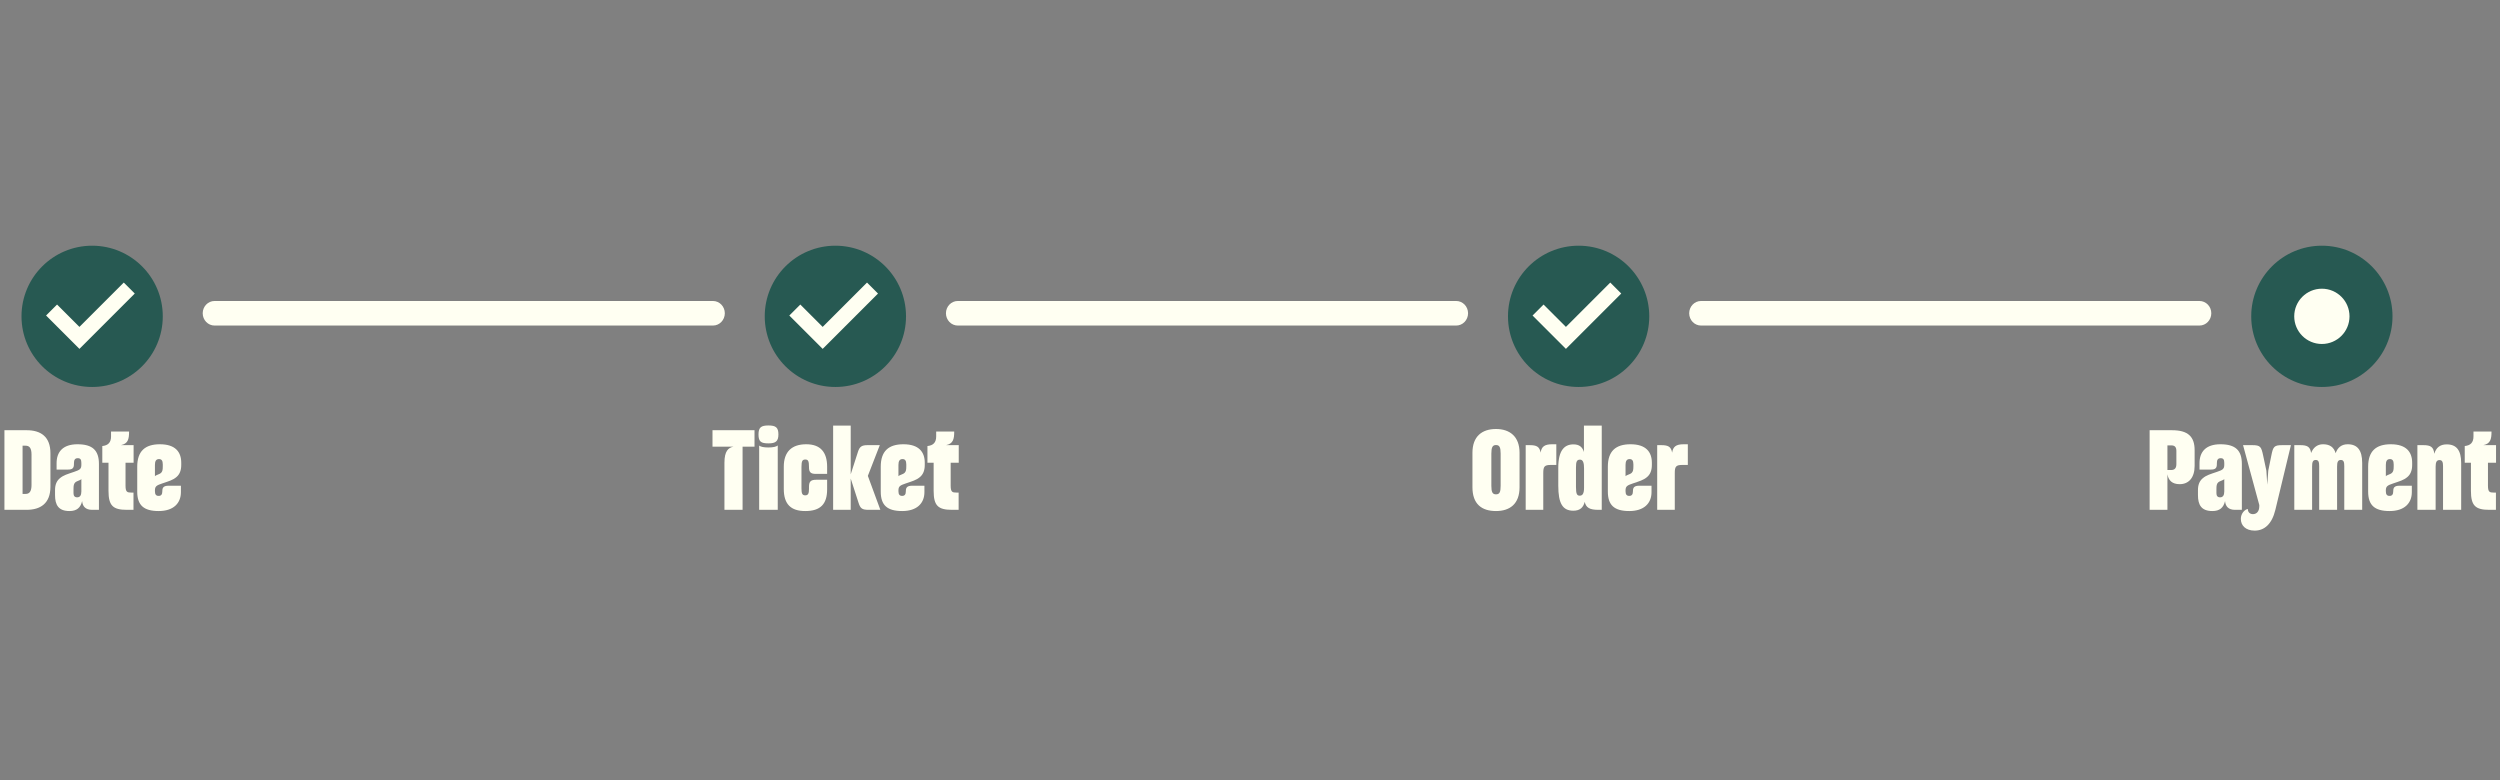
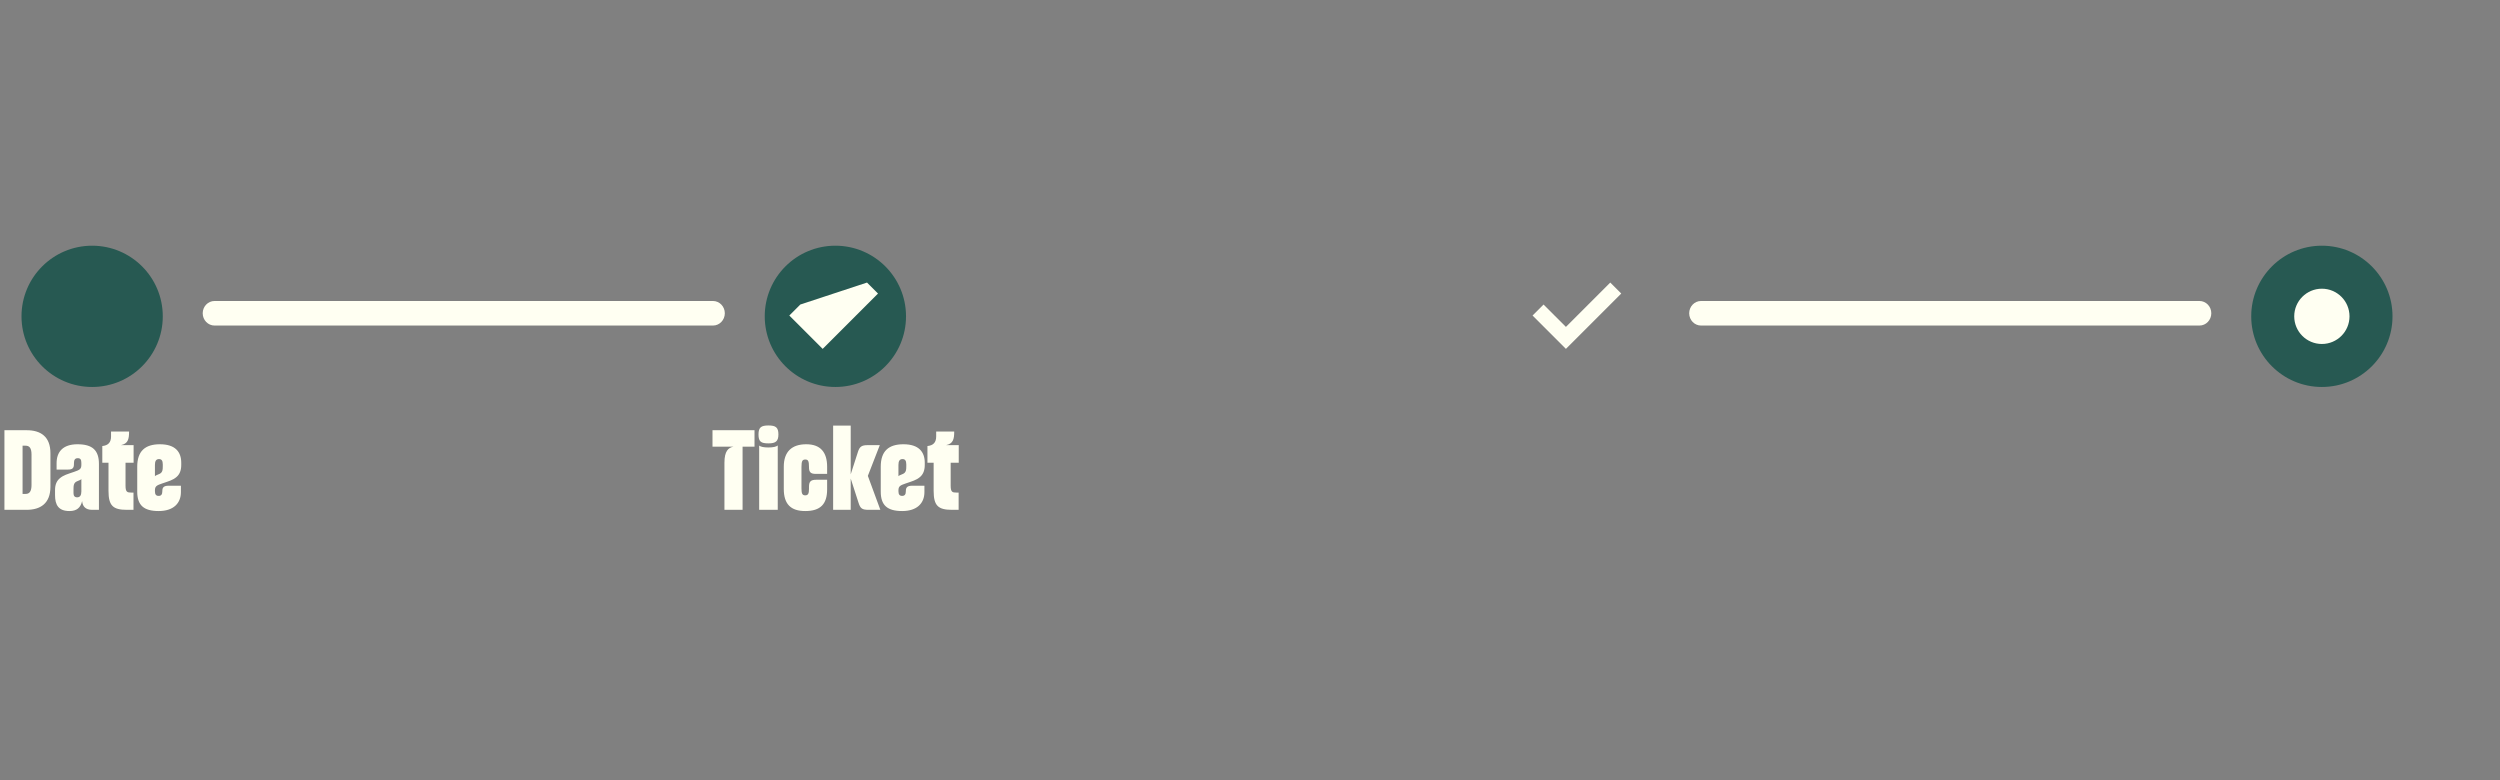
<svg xmlns="http://www.w3.org/2000/svg" width="407" height="127" viewBox="0 0 407 127" fill="none">
  <rect x="0" y="0" width="407" height="127" fill="#808080" stroke="none" />
  <circle cx="15" cy="51.5" r="11.5" fill="#275952" />
-   <path d="M12.931 56.797L21.939 47.789L20.15 46L12.931 53.219L9.289 49.578L7.5 51.367L12.931 56.797Z" fill="#FFFFF2" />
  <path d="M0.722 70.04H4.358C6.608 70.04 8.21 71.066 8.21 73.784V79.238C8.21 81.974 6.572 83 4.322 83H0.722V70.04ZM4.178 72.56H3.674V80.408H4.178C4.79 80.408 5.132 80.012 5.132 78.95V74C5.132 72.92 4.772 72.56 4.178 72.56ZM11.319 83.198C9.519 83.198 8.961 82.208 8.961 80.606V79.778C8.961 78.896 9.231 78.284 9.753 77.852C10.347 77.348 10.995 77.186 12.039 76.826C12.939 76.52 13.245 76.376 13.245 75.692V75.35C13.245 74.81 13.083 74.594 12.669 74.594C12.219 74.594 12.039 74.846 12.039 75.404V75.53C12.039 76.196 11.823 76.448 11.049 76.448H9.213V75.404C9.213 73.568 10.239 72.326 12.615 72.326C15.063 72.326 16.107 73.316 16.107 75.53V83H14.991C13.929 83 13.443 82.442 13.371 81.578C13.119 82.658 12.489 83.198 11.319 83.198ZM12.561 80.966C13.029 80.966 13.245 80.624 13.245 80.012V77.996C13.173 78.068 13.083 78.14 12.921 78.194C12.597 78.32 12.345 78.428 12.219 78.572C12.021 78.788 11.967 79.04 11.967 79.598V80.3C11.967 80.732 12.165 80.966 12.561 80.966ZM21.732 80.192V83H20.652C18.402 83 17.664 82.334 17.664 79.922V75.332H16.656V72.614C17.574 72.524 18.078 72.056 18.078 71.066V70.256H21.012V70.31C21.012 71.498 20.832 72.236 19.68 72.47H21.75V75.332H20.436V79.076C20.436 80.12 20.724 80.192 21.372 80.192H21.732ZM29.506 75.332V75.71C29.506 76.592 29.236 77.24 28.714 77.672C28.12 78.176 27.472 78.338 26.428 78.698C25.528 79.004 25.222 79.148 25.222 79.832V79.976C25.222 80.516 25.42 80.732 25.834 80.732C26.23 80.732 26.428 80.498 26.428 79.958V79.922C26.428 79.364 26.662 79.076 27.436 79.076H29.452V80.12C29.452 81.956 28.21 83.198 25.834 83.198C23.386 83.198 22.342 82.244 22.342 80.03V75.98C22.342 73.442 23.62 72.326 26.032 72.326C28.552 72.326 29.506 73.586 29.506 75.332ZM25.888 74.738C25.402 74.738 25.222 75.08 25.222 75.692V77.528C25.294 77.456 25.384 77.384 25.546 77.33C25.87 77.204 26.122 77.096 26.248 76.952C26.446 76.736 26.5 76.484 26.5 75.926V75.602C26.5 74.99 26.302 74.738 25.888 74.738Z" fill="#FFFFF2" />
  <path d="M116.068 49H34.932C33.865 49 33 49.895 33 51C33 52.105 33.865 53 34.932 53H116.068C117.135 53 118 52.105 118 51C118 49.895 117.135 49 116.068 49Z" fill="#FFFFF2" />
  <circle cx="136" cy="51.5" r="11.5" fill="#275952" />
-   <path d="M133.931 56.797L142.939 47.789L141.15 46L133.931 53.219L130.289 49.578L128.5 51.367L133.931 56.797Z" fill="#FFFFF2" />
+   <path d="M133.931 56.797L142.939 47.789L141.15 46L130.289 49.578L128.5 51.367L133.931 56.797Z" fill="#FFFFF2" />
  <path d="M119.397 72.722H115.995V70.04H122.835V72.722H120.891V83H117.939V75.332C117.939 73.442 118.569 72.884 119.397 72.722ZM125.105 72.182C123.881 72.182 123.485 71.894 123.485 70.724C123.485 69.572 123.917 69.266 125.105 69.266C126.275 69.266 126.725 69.572 126.725 70.724C126.725 71.858 126.257 72.182 125.105 72.182ZM123.593 83V72.542C123.845 72.74 124.331 72.848 125.105 72.848C125.879 72.848 126.365 72.722 126.617 72.524V83H123.593ZM131.092 83.198C128.752 83.198 127.6 82.082 127.6 79.598V75.98C127.6 73.514 128.932 72.326 131.254 72.326C133.576 72.326 134.656 73.622 134.656 75.98V77.15H132.82C131.992 77.15 131.704 76.88 131.704 76.088V76.034C131.704 75.08 131.578 74.81 131.11 74.81C130.624 74.81 130.48 75.062 130.48 76.016V79.526C130.48 80.372 130.624 80.642 131.092 80.642C131.56 80.642 131.704 80.354 131.704 79.58V79.256C131.704 78.392 131.992 78.104 132.892 78.104H134.656V79.67C134.656 82.064 133.576 83.198 131.092 83.198ZM135.634 69.284H138.496V77.222L139.666 73.586C139.936 72.722 140.278 72.47 141.232 72.47H143.23L141.286 77.474L143.32 83H141.448C140.386 83 140.08 82.82 139.774 81.866L138.496 77.906V83H135.634V69.284ZM150.55 75.332V75.71C150.55 76.592 150.28 77.24 149.758 77.672C149.164 78.176 148.516 78.338 147.472 78.698C146.572 79.004 146.266 79.148 146.266 79.832V79.976C146.266 80.516 146.464 80.732 146.878 80.732C147.274 80.732 147.472 80.498 147.472 79.958V79.922C147.472 79.364 147.706 79.076 148.48 79.076H150.496V80.12C150.496 81.956 149.254 83.198 146.878 83.198C144.43 83.198 143.386 82.244 143.386 80.03V75.98C143.386 73.442 144.664 72.326 147.076 72.326C149.596 72.326 150.55 73.586 150.55 75.332ZM146.932 74.738C146.446 74.738 146.266 75.08 146.266 75.692V77.528C146.338 77.456 146.428 77.384 146.59 77.33C146.914 77.204 147.166 77.096 147.292 76.952C147.49 76.736 147.544 76.484 147.544 75.926V75.602C147.544 74.99 147.346 74.738 146.932 74.738ZM156.065 80.192V83H154.985C152.735 83 151.997 82.334 151.997 79.922V75.332H150.989V72.614C151.907 72.524 152.411 72.056 152.411 71.066V70.256H155.345V70.31C155.345 71.498 155.165 72.236 154.013 72.47H156.083V75.332H154.769V79.076C154.769 80.12 155.057 80.192 155.705 80.192H156.065Z" fill="#FFFFF2" />
-   <path d="M237.068 49H155.932C154.865 49 154 49.895 154 51C154 52.105 154.865 53 155.932 53H237.068C238.135 53 239 52.105 239 51C239 49.895 238.135 49 237.068 49Z" fill="#FFFFF2" />
-   <circle cx="257" cy="51.5" r="11.5" fill="#275952" />
  <path d="M254.931 56.797L263.939 47.789L262.15 46L254.931 53.219L251.289 49.578L249.5 51.367L254.931 56.797Z" fill="#FFFFF2" />
-   <path d="M243.548 83.198C241.208 83.198 239.714 82.046 239.714 79.328V73.712C239.714 71.066 241.244 69.842 243.548 69.842C245.798 69.842 247.382 71.066 247.382 73.712V79.328C247.382 82.046 245.798 83.198 243.548 83.198ZM243.548 80.48C244.124 80.48 244.304 80.12 244.304 79.094V73.856C244.304 72.83 244.124 72.452 243.548 72.452C242.972 72.452 242.792 72.848 242.792 73.856V79.094C242.792 80.102 242.972 80.48 243.548 80.48ZM248.382 83V72.47H249.048C250.164 72.47 250.65 72.722 250.812 73.694C250.956 72.722 251.442 72.326 252.684 72.326H253.368V75.692H252.486C251.442 75.692 251.244 75.944 251.244 77.006V83H248.382ZM260.205 83C258.783 83 258.207 82.64 257.991 81.704C257.775 82.568 257.271 83.144 256.137 83.144C254.373 83.144 253.689 81.92 253.689 79.076V76.124C253.689 73.334 254.679 72.344 256.155 72.344C257.091 72.344 257.613 72.758 257.865 73.586V69.284H260.763V83H260.205ZM257.181 80.696C257.613 80.696 257.883 80.39 257.883 79.418V76.25C257.883 75.404 257.739 74.828 257.235 74.828C256.713 74.828 256.569 75.134 256.569 76.106V79.274C256.569 80.408 256.731 80.696 257.181 80.696ZM268.922 75.332V75.71C268.922 76.592 268.652 77.24 268.13 77.672C267.536 78.176 266.888 78.338 265.844 78.698C264.944 79.004 264.638 79.148 264.638 79.832V79.976C264.638 80.516 264.836 80.732 265.25 80.732C265.646 80.732 265.844 80.498 265.844 79.958V79.922C265.844 79.364 266.078 79.076 266.852 79.076H268.868V80.12C268.868 81.956 267.626 83.198 265.25 83.198C262.802 83.198 261.758 82.244 261.758 80.03V75.98C261.758 73.442 263.036 72.326 265.448 72.326C267.968 72.326 268.922 73.586 268.922 75.332ZM265.304 74.738C264.818 74.738 264.638 75.08 264.638 75.692V77.528C264.71 77.456 264.8 77.384 264.962 77.33C265.286 77.204 265.538 77.096 265.664 76.952C265.862 76.736 265.916 76.484 265.916 75.926V75.602C265.916 74.99 265.718 74.738 265.304 74.738ZM269.792 83V72.47H270.458C271.574 72.47 272.06 72.722 272.222 73.694C272.366 72.722 272.852 72.326 274.094 72.326H274.778V75.692H273.896C272.852 75.692 272.654 75.944 272.654 77.006V83H269.792Z" fill="#FFFFF2" />
  <path d="M358.068 49H276.932C275.865 49 275 49.895 275 51C275 52.105 275.865 53 276.932 53H358.068C359.135 53 360 52.105 360 51C360 49.895 359.135 49 358.068 49Z" fill="#FFFFF2" />
  <circle cx="378" cy="51.5" r="11.5" fill="#275952" />
  <circle cx="378" cy="51.5" r="4.5" fill="#FFFFF2" />
-   <path d="M354.854 78.824C353.612 78.824 353.018 78.194 352.856 77.204V83H349.958V70.04H353.612C356.222 70.04 357.284 71.102 357.284 73.28V75.854C357.284 77.762 356.33 78.824 354.854 78.824ZM353.468 72.506H352.856V76.52H353.45C354.026 76.52 354.314 76.232 354.314 75.566V73.406C354.314 72.794 354.062 72.506 353.468 72.506ZM360.186 83.198C358.386 83.198 357.828 82.208 357.828 80.606V79.778C357.828 78.896 358.098 78.284 358.62 77.852C359.214 77.348 359.862 77.186 360.906 76.826C361.806 76.52 362.112 76.376 362.112 75.692V75.35C362.112 74.81 361.95 74.594 361.536 74.594C361.086 74.594 360.906 74.846 360.906 75.404V75.53C360.906 76.196 360.69 76.448 359.916 76.448H358.08V75.404C358.08 73.568 359.106 72.326 361.482 72.326C363.93 72.326 364.974 73.316 364.974 75.53V83H363.858C362.796 83 362.31 82.442 362.238 81.578C361.986 82.658 361.356 83.198 360.186 83.198ZM361.428 80.966C361.896 80.966 362.112 80.624 362.112 80.012V77.996C362.04 78.068 361.95 78.14 361.788 78.194C361.464 78.32 361.212 78.428 361.086 78.572C360.888 78.788 360.834 79.04 360.834 79.598V80.3C360.834 80.732 361.032 80.966 361.428 80.966ZM370.425 83.018C369.867 85.322 368.643 86.384 367.059 86.384C365.601 86.384 364.809 85.556 364.809 84.476C364.809 83.648 365.367 82.982 365.943 82.856C365.943 83.432 366.339 83.702 366.771 83.702C367.329 83.702 367.815 83.324 367.815 82.388V82.226L365.169 72.47H366.681C368.013 72.47 368.139 72.74 368.445 74.18L368.967 76.628L369.111 78.914L369.273 76.628L369.777 74.144C370.065 72.686 370.245 72.47 371.559 72.47H372.963L370.425 83.018ZM376.41 75.962V83H373.512V72.47H374.484C375.636 72.47 376.104 72.74 376.248 73.748C376.59 72.884 377.238 72.326 378.192 72.326C379.308 72.326 379.956 72.812 380.244 73.784C380.55 72.884 381.18 72.326 382.206 72.326C383.79 72.326 384.564 73.298 384.564 75.368V83H381.648V75.89C381.648 75.242 381.558 74.882 381.09 74.882C380.604 74.882 380.478 75.242 380.478 75.944V83H377.562V75.89C377.562 75.242 377.472 74.882 377.004 74.882C376.518 74.882 376.41 75.242 376.41 75.962ZM392.699 75.332V75.71C392.699 76.592 392.429 77.24 391.907 77.672C391.313 78.176 390.665 78.338 389.621 78.698C388.721 79.004 388.415 79.148 388.415 79.832V79.976C388.415 80.516 388.613 80.732 389.027 80.732C389.423 80.732 389.621 80.498 389.621 79.958V79.922C389.621 79.364 389.855 79.076 390.629 79.076H392.645V80.12C392.645 81.956 391.403 83.198 389.027 83.198C386.579 83.198 385.535 82.244 385.535 80.03V75.98C385.535 73.442 386.813 72.326 389.225 72.326C391.745 72.326 392.699 73.586 392.699 75.332ZM389.081 74.738C388.595 74.738 388.415 75.08 388.415 75.692V77.528C388.487 77.456 388.577 77.384 388.739 77.33C389.063 77.204 389.315 77.096 389.441 76.952C389.639 76.736 389.693 76.484 389.693 75.926V75.602C389.693 74.99 389.495 74.738 389.081 74.738ZM394.523 72.47C395.711 72.47 396.179 72.758 396.305 73.874C396.593 72.884 397.241 72.344 398.321 72.344C399.923 72.344 400.679 73.316 400.679 75.386V83H397.727V75.908C397.727 75.26 397.619 74.9 397.151 74.9C396.665 74.9 396.521 75.278 396.521 75.98V83H393.551V72.47H394.523ZM406.336 80.192V83H405.256C403.006 83 402.268 82.334 402.268 79.922V75.332H401.26V72.614C402.178 72.524 402.682 72.056 402.682 71.066V70.256H405.616V70.31C405.616 71.498 405.436 72.236 404.284 72.47H406.354V75.332H405.04V79.076C405.04 80.12 405.328 80.192 405.976 80.192H406.336Z" fill="#FFFFF2" />
</svg>